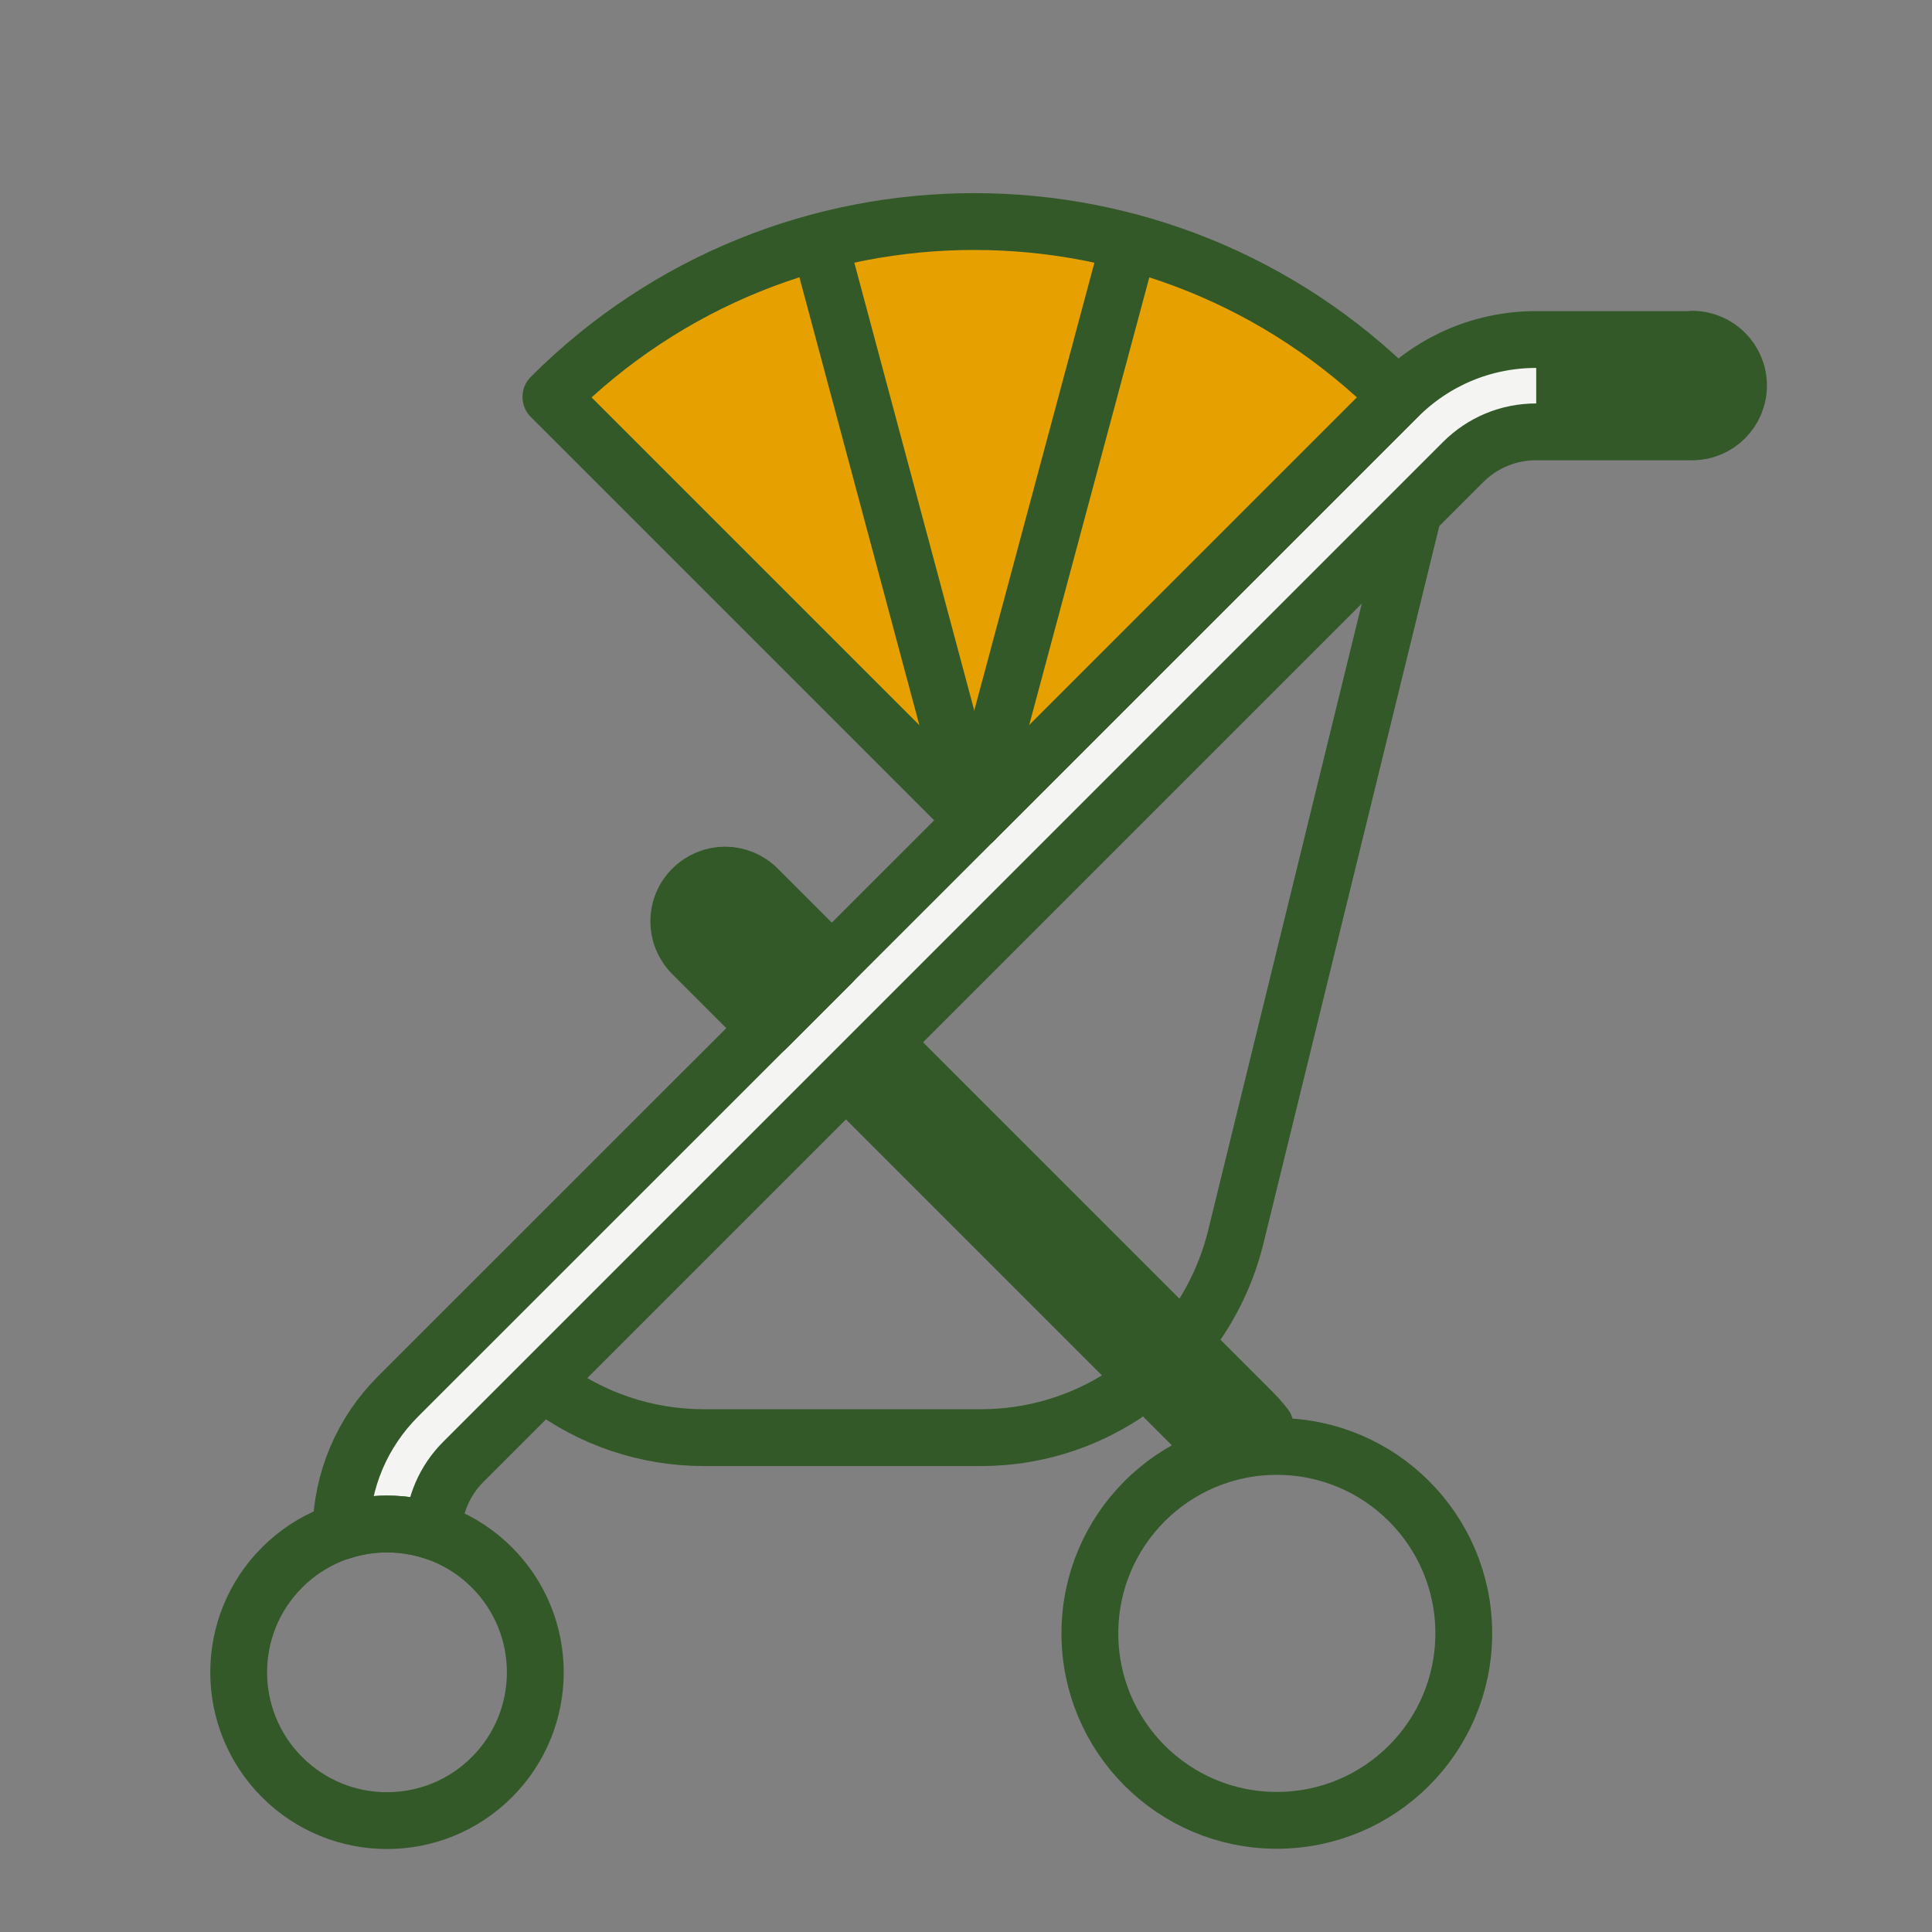
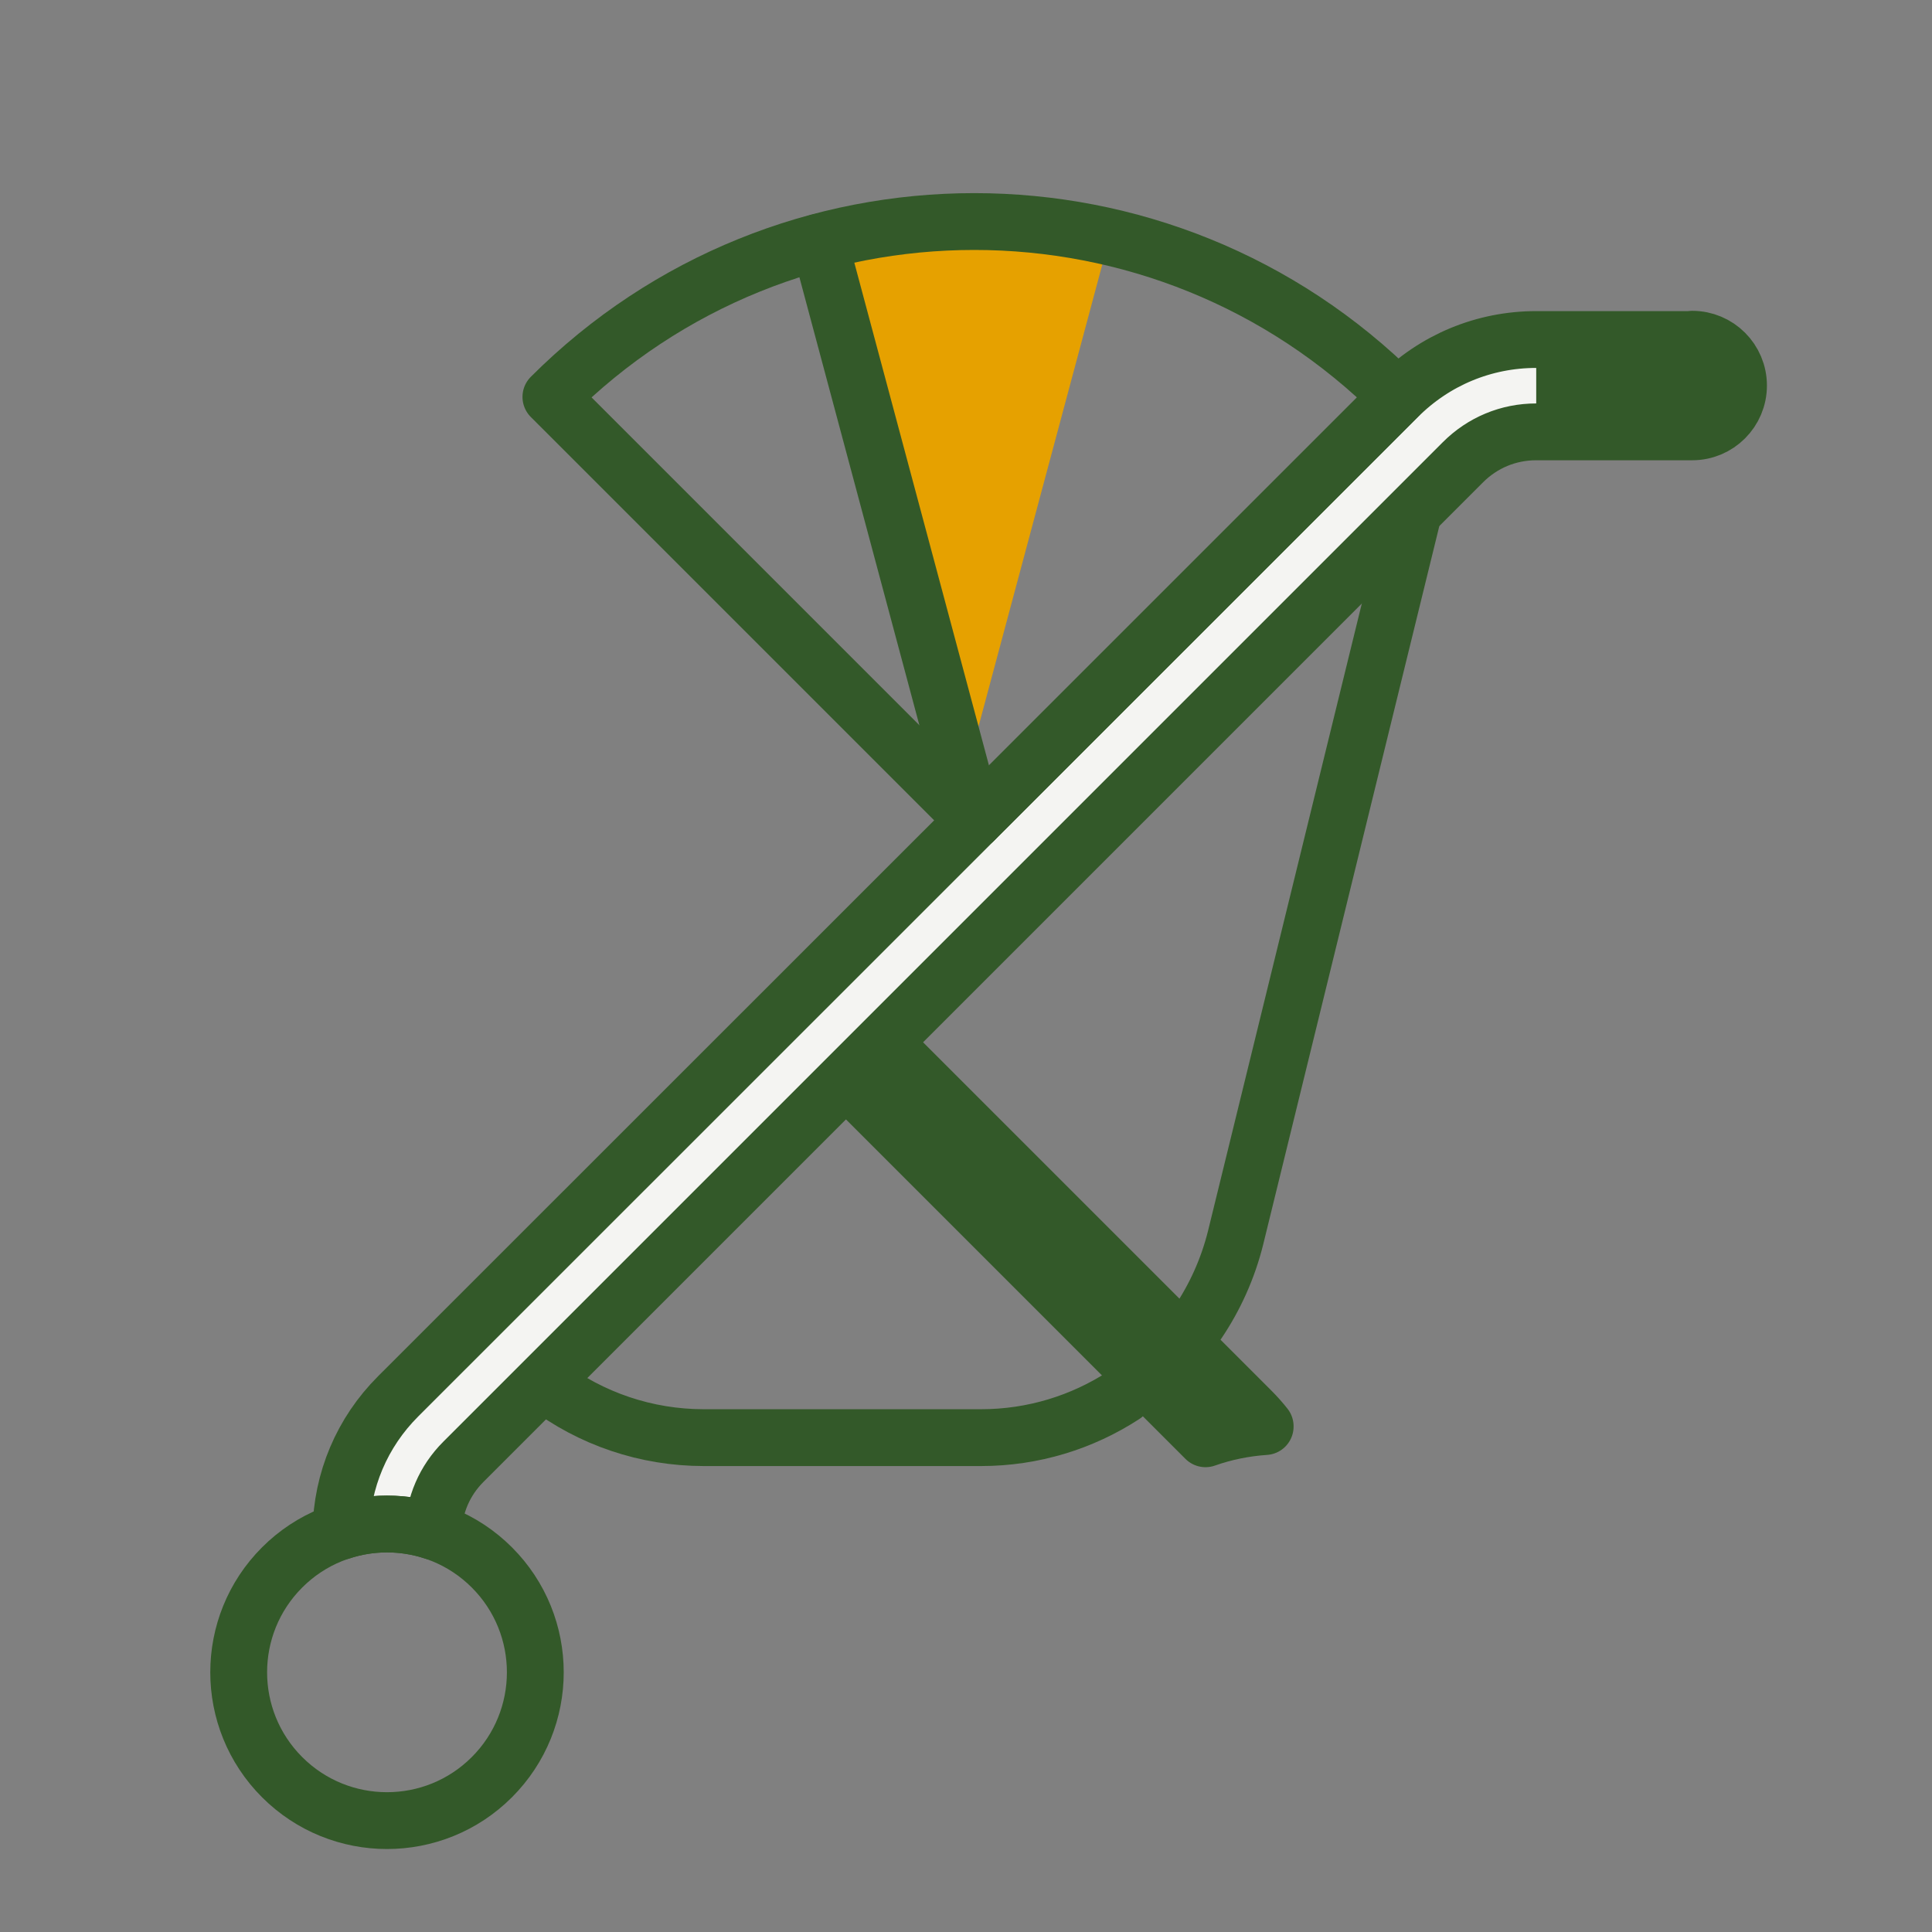
<svg xmlns="http://www.w3.org/2000/svg" id="_レイヤー_2" data-name="レイヤー 2" viewBox="0 0 68 68">
  <rect x="0" y="0" width="68" height="68" fill="#808080" stroke="none" />
  <defs>
    <style>
      .cls-1, .cls-2 {
        fill: none;
      }

      .cls-3, .cls-4 {
        fill: #335929;
      }

      .cls-3, .cls-2 {
        stroke: #335929;
        stroke-linecap: round;
        stroke-linejoin: round;
        stroke-width: 2px;
      }

      .cls-5 {
        fill: #f4f4f2;
      }

      .cls-6 {
        fill: #e6a100;
        stroke: #e6a100;
        stroke-miterlimit: 10;
      }
    </style>
  </defs>
  <g id="content">
    <rect class="cls-1" width="68" height="68" />
    <g>
      <path class="cls-5" d="m59.56,14.5h-5.49c-1.16,0-2.25.45-3.08,1.27l-19.91,19.91c-1.26,1.26-13.67,13.67-15.27,15.27-.58.58-.97,1.29-1.15,2.07-.61-.11-1.25-.12-1.86-.03.21-1.26.81-2.42,1.72-3.33l14.33-14.33.94-.94s0,0,0,0l19.91-19.91c1.17-1.17,2.72-1.81,4.37-1.81h5.49c1.2.02,1.21,1.81,0,1.83Z" />
      <path class="cls-4" d="m54.07,12.66h5.49c1.2.02,1.21,1.81,0,1.83h-5.49v-1.83Z" />
-       <path class="cls-6" d="m40.59,10.04c2.55.85,4.86,2.18,6.87,3.96l-10.83,10.83,3.96-14.78Z" />
      <path class="cls-6" d="m30.33,9.42c1.3-.26,2.63-.4,3.96-.4s2.66.13,3.96.4l-3.96,14.78-3.96-14.78Z" />
-       <path class="cls-6" d="m21.13,14c2.01-1.78,4.31-3.11,6.87-3.96l3.96,14.78-10.83-10.83Z" />
      <g>
        <path class="cls-2" d="m39.55,49.11c-1.46.95-3.19,1.49-5.02,1.49h-9.76c-2.02,0-3.97-.66-5.56-1.87" />
        <path class="cls-2" d="m49.68,18.31l-6.19,25.25c-.27,1.09-.73,2.1-1.33,2.99" />
        <g>
          <path class="cls-2" d="m49.19,13.97c-8.23-8.23-21.57-8.23-29.8,0l14.9,14.9,14.9-14.9Z" />
-           <line class="cls-2" x1="34.29" y1="28.87" x2="39.75" y2="8.52" />
          <line class="cls-2" x1="34.29" y1="28.87" x2="28.84" y2="8.52" />
        </g>
        <circle class="cls-2" cx="13.62" cy="58.86" r="5.22" transform="translate(-37.63 26.87) rotate(-45)" />
        <path class="cls-2" d="m59.56,11.95h-5.49c-1.84,0-3.57.72-4.87,2.02L14.01,49.15c-1.27,1.27-1.98,2.95-2.01,4.75.51-.17,1.05-.26,1.62-.26s1.12.09,1.63.26c.03-.93.4-1.79,1.06-2.45L51.49,16.27c.69-.69,1.6-1.07,2.58-1.07h5.49c.9,0,1.63-.73,1.63-1.63s-.73-1.63-1.63-1.63Z" />
-         <circle class="cls-2" cx="44.94" cy="57.49" r="6.58" />
-         <path class="cls-3" d="m26.98,36.19l2.3-2.3-2.61-2.61c-.64-.64-1.66-.64-2.3,0-.64.63-.64,1.66,0,2.3l2.61,2.61Z" />
      </g>
      <path class="cls-2" d="m44.53,50.21c-.72.05-1.42.19-2.1.43l-12.16-12.16,1.3-1.3,12.47,12.47c.17.17.34.36.49.55Z" />
    </g>
  </g>
</svg>